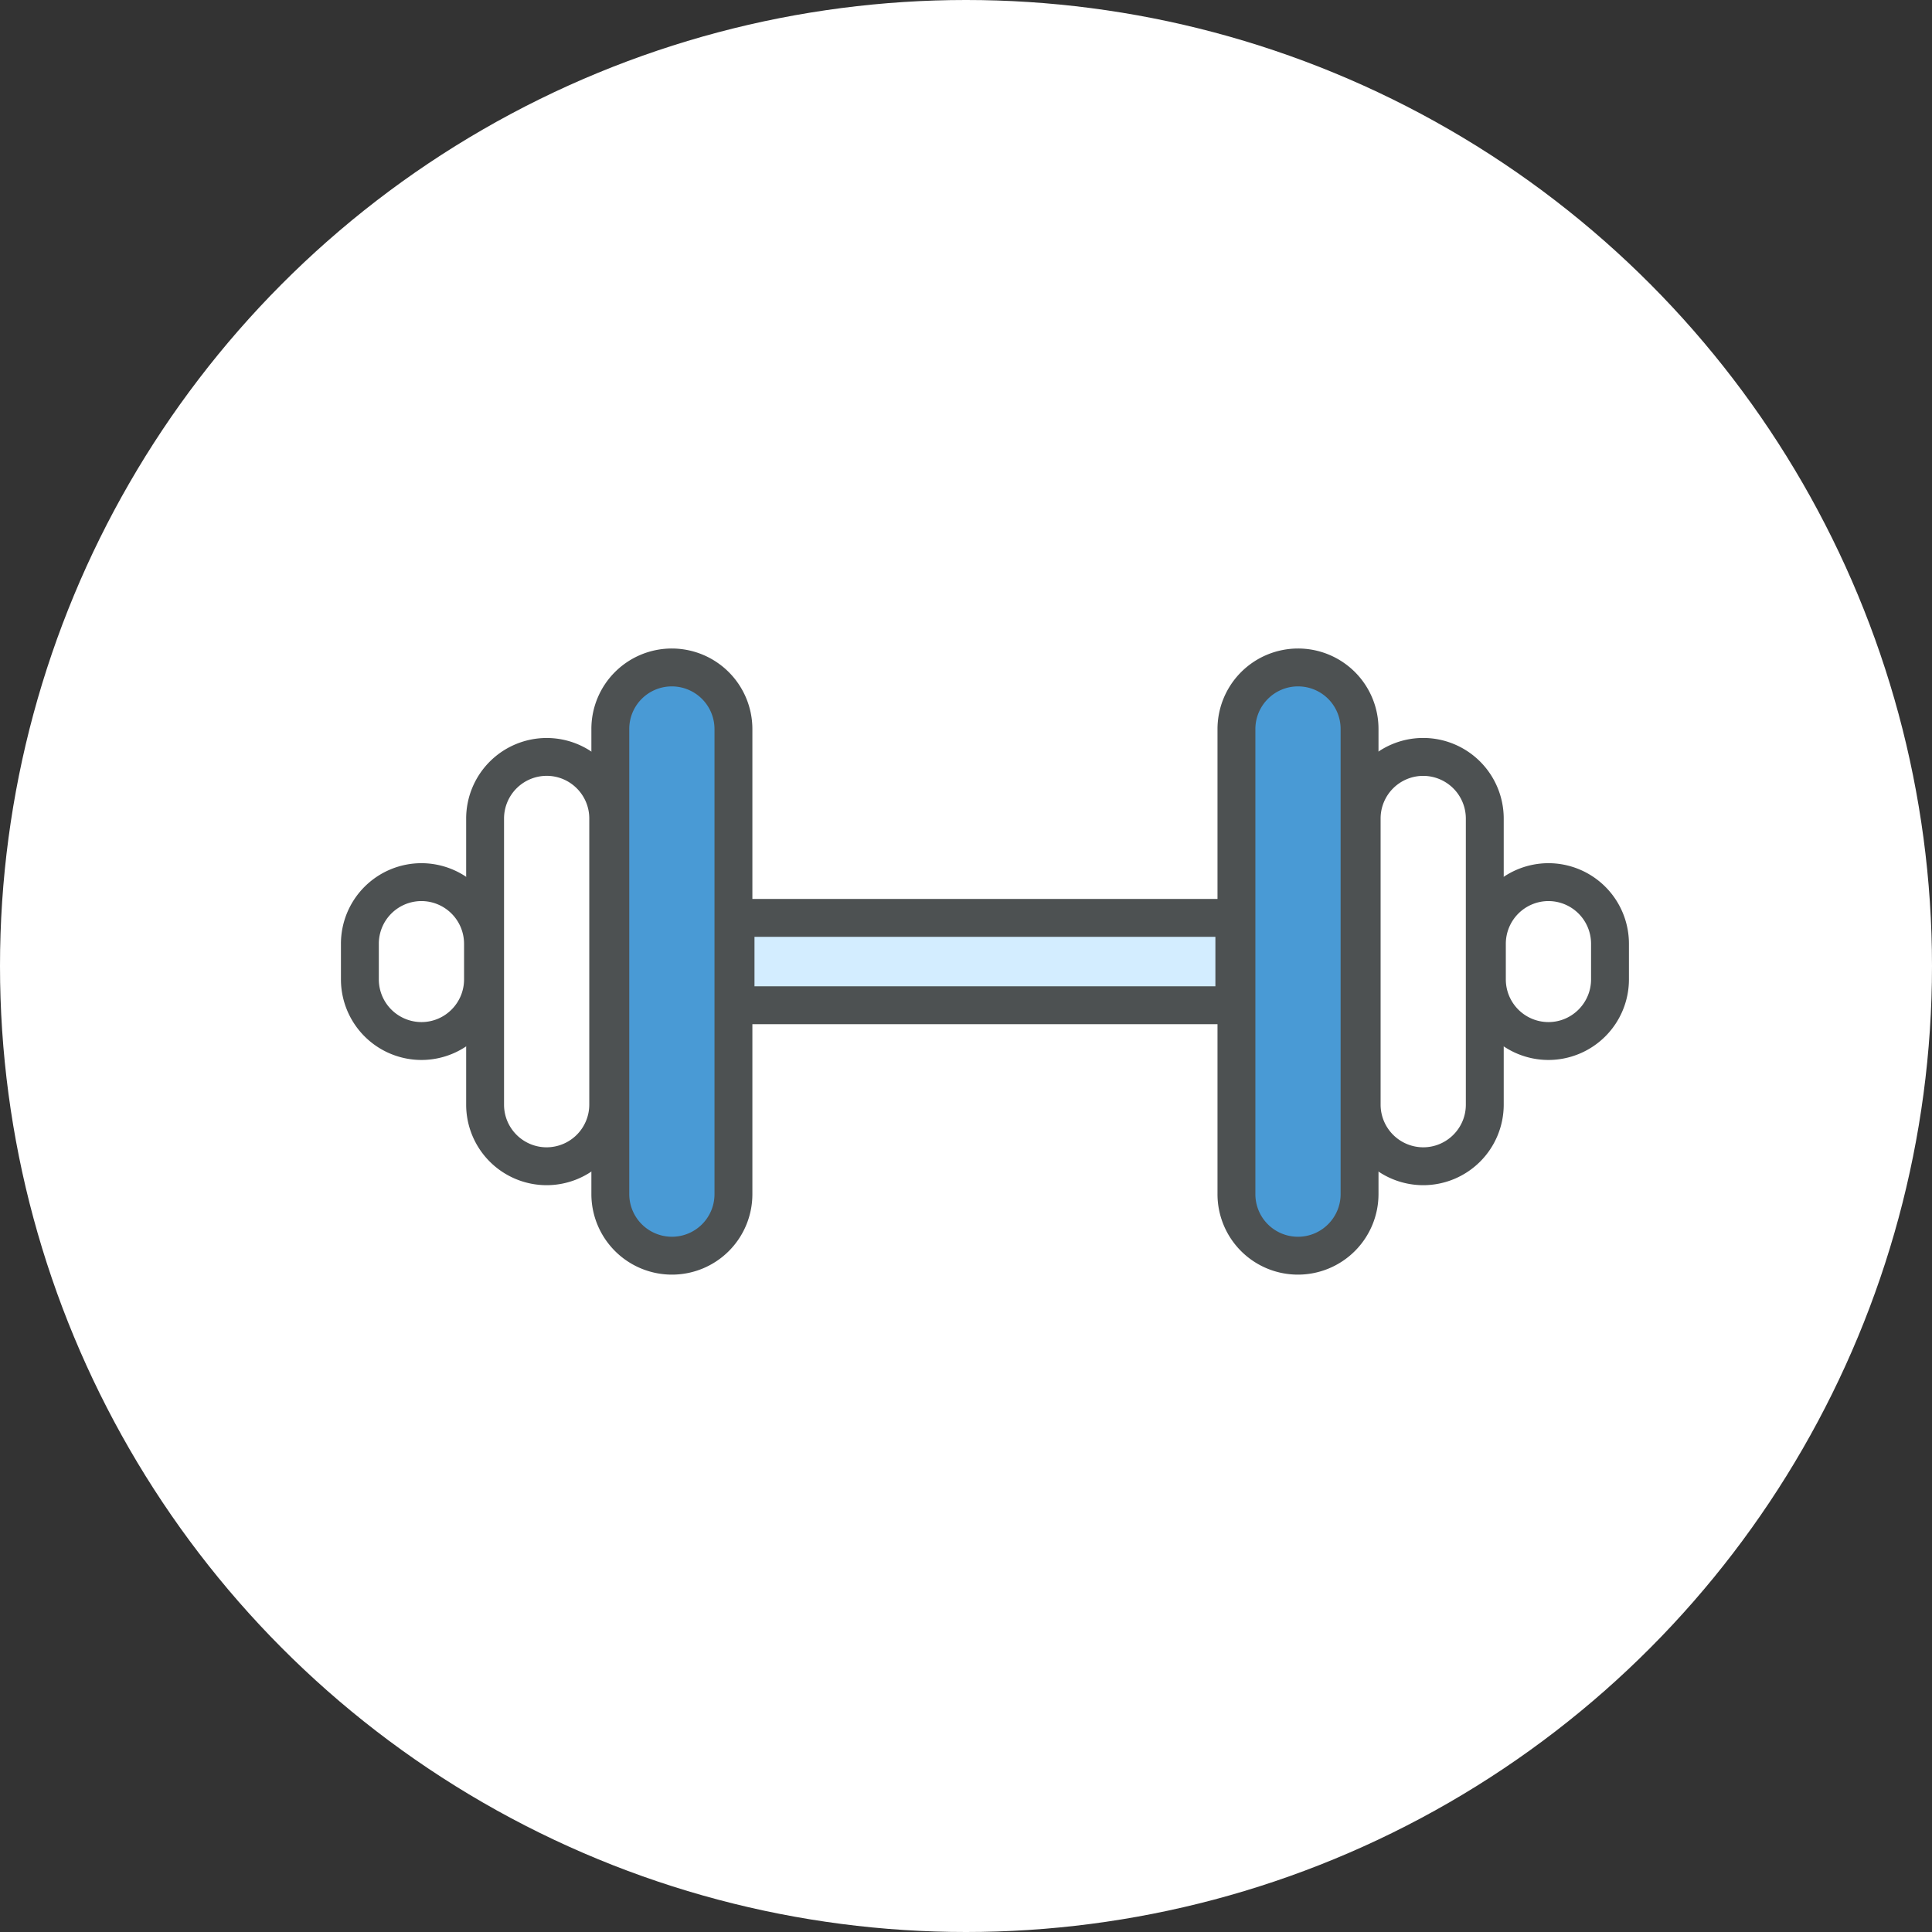
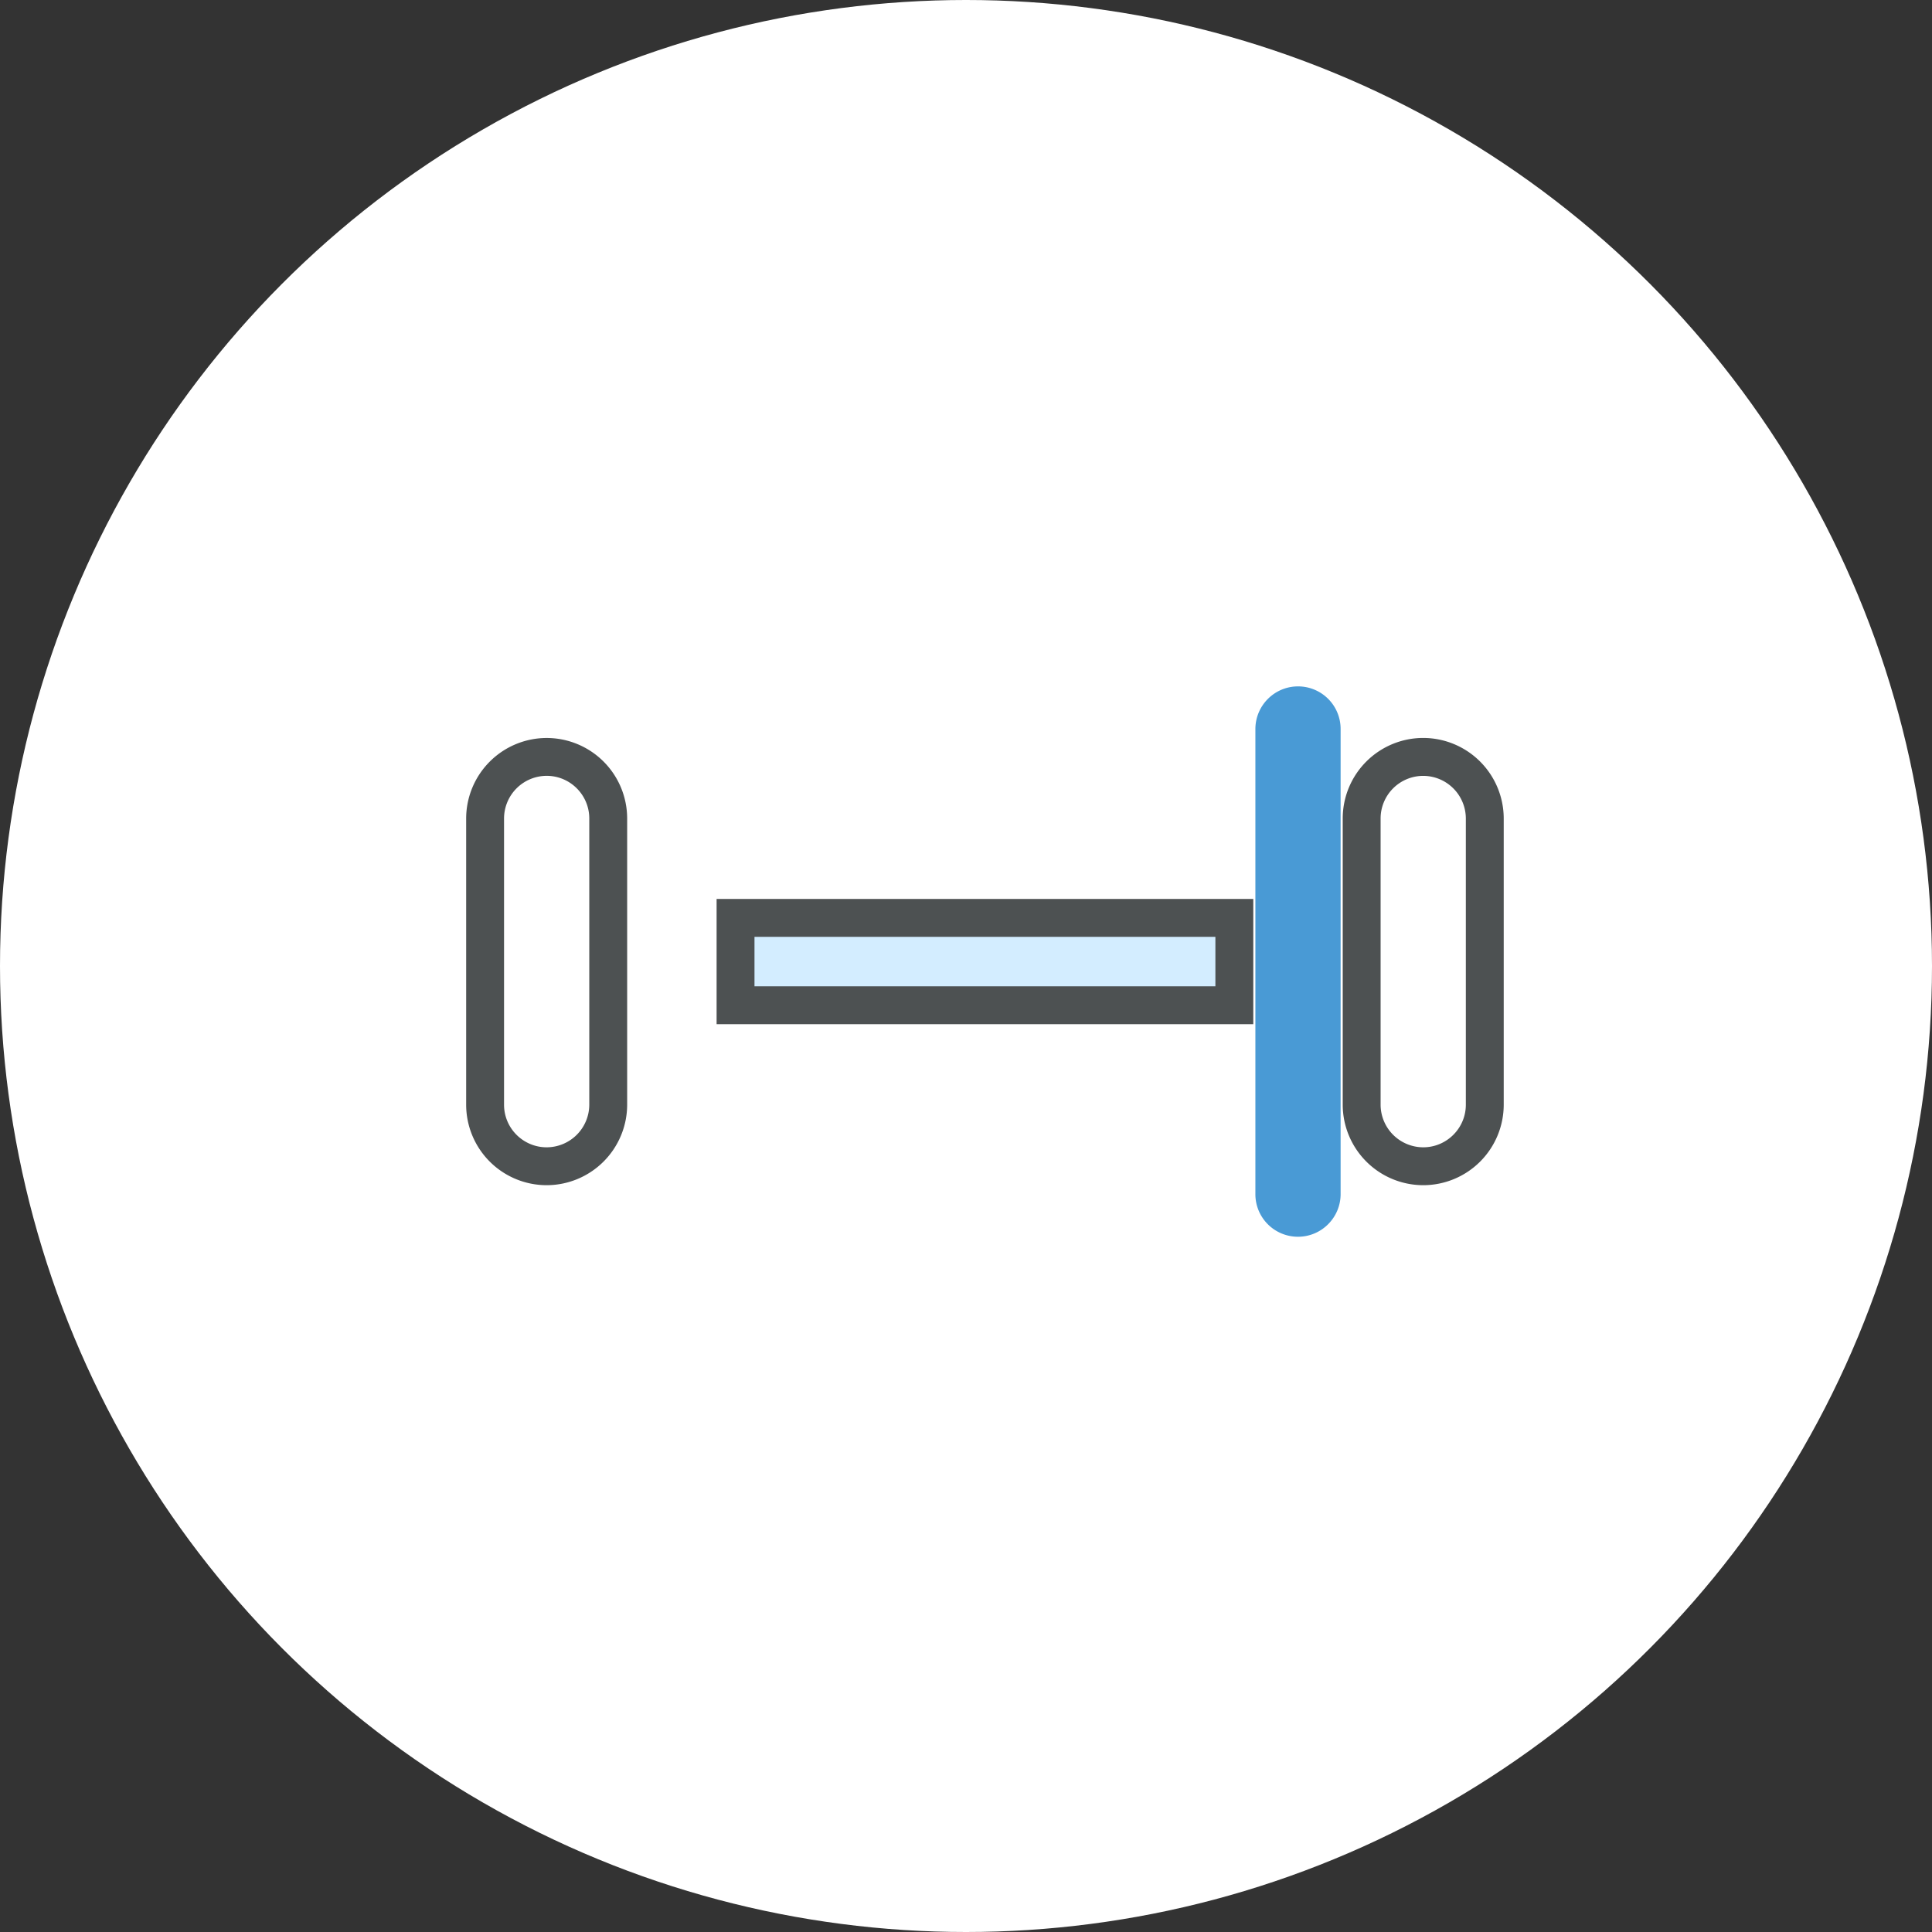
<svg xmlns="http://www.w3.org/2000/svg" width="102" height="102" viewBox="0 0 102 102">
  <rect x="0" y="0" width="102" height="102" fill="#333333" stroke="none" />
  <g fill="none" fill-rule="evenodd">
    <circle cx="51" cy="51" r="51" fill="#FFF" />
    <path fill="#4D5152" fill-rule="nonzero" d="M37.833 47.46h28.334v6.612H37.833z" />
    <path fill="#D3EDFF" d="M39.833 52.072h24.334V49.46H39.833z" />
-     <path fill="#4D5152" fill-rule="nonzero" d="M64.278 38.492a4.255 4.255 0 0 1 4.25-4.254 4.246 4.246 0 0 1 4.25 4.254V63.04a4.255 4.255 0 0 1-4.25 4.254 4.246 4.246 0 0 1-4.25-4.254V38.492z" />
    <path fill="#499AD5" d="M66.278 38.492V63.04a2.246 2.246 0 0 0 2.25 2.254c1.24 0 2.25-1.01 2.25-2.254V38.492a2.246 2.246 0 0 0-2.25-2.254c-1.24 0-2.25 1.011-2.25 2.254z" />
    <path fill="#4D5152" fill-rule="nonzero" d="M72.889 43.21v15.113a2.256 2.256 0 0 0 2.25 2.249c1.24 0 2.25-1.009 2.25-2.249V43.21a2.256 2.256 0 0 0-2.25-2.248 2.252 2.252 0 0 0-2.25 2.248zm-2 0a4.252 4.252 0 0 1 4.25-4.25 4.256 4.256 0 0 1 4.25 4.25v15.113a4.252 4.252 0 0 1-4.25 4.249 4.256 4.256 0 0 1-4.25-4.249V43.21z" />
-     <path fill="#4D5152" fill-rule="nonzero" d="M79.5 49.827v1.878a2.253 2.253 0 0 0 2.25 2.256c1.24 0 2.25-1.012 2.25-2.256v-1.878a2.253 2.253 0 0 0-2.25-2.255 2.256 2.256 0 0 0-2.25 2.255zm-2 0a4.256 4.256 0 0 1 4.25-4.255A4.253 4.253 0 0 1 86 49.827v1.878a4.256 4.256 0 0 1-4.25 4.256 4.253 4.253 0 0 1-4.25-4.256v-1.878zM39.722 38.492V63.04a4.246 4.246 0 0 1-4.25 4.254 4.255 4.255 0 0 1-4.25-4.254V38.492a4.246 4.246 0 0 1 4.25-4.254 4.255 4.255 0 0 1 4.25 4.254z" />
-     <path fill="#499AD5" d="M37.722 38.492a2.255 2.255 0 0 0-2.25-2.254 2.246 2.246 0 0 0-2.25 2.254V63.04a2.255 2.255 0 0 0 2.25 2.254 2.246 2.246 0 0 0 2.25-2.254V38.492z" />
    <path fill="#4D5152" fill-rule="nonzero" d="M31.111 43.21c0-1.24-1.01-2.25-2.25-2.25a2.256 2.256 0 0 0-2.25 2.25v15.113c0 1.24 1.01 2.249 2.25 2.249a2.256 2.256 0 0 0 2.25-2.249V43.21zm2 0v15.113a4.256 4.256 0 0 1-4.25 4.249 4.252 4.252 0 0 1-4.25-4.249V43.21a4.256 4.256 0 0 1 4.25-4.248 4.252 4.252 0 0 1 4.25 4.248z" />
-     <path fill="#4D5152" fill-rule="nonzero" d="M24.5 49.827a2.256 2.256 0 0 0-2.25-2.255A2.253 2.253 0 0 0 20 49.827v1.878a2.256 2.256 0 0 0 2.25 2.256c1.242 0 2.25-1.01 2.25-2.256v-1.878zm2 0v1.878a4.253 4.253 0 0 1-4.25 4.256A4.256 4.256 0 0 1 18 51.705v-1.878a4.253 4.253 0 0 1 4.25-4.255 4.256 4.256 0 0 1 4.25 4.255z" />
  </g>
</svg>